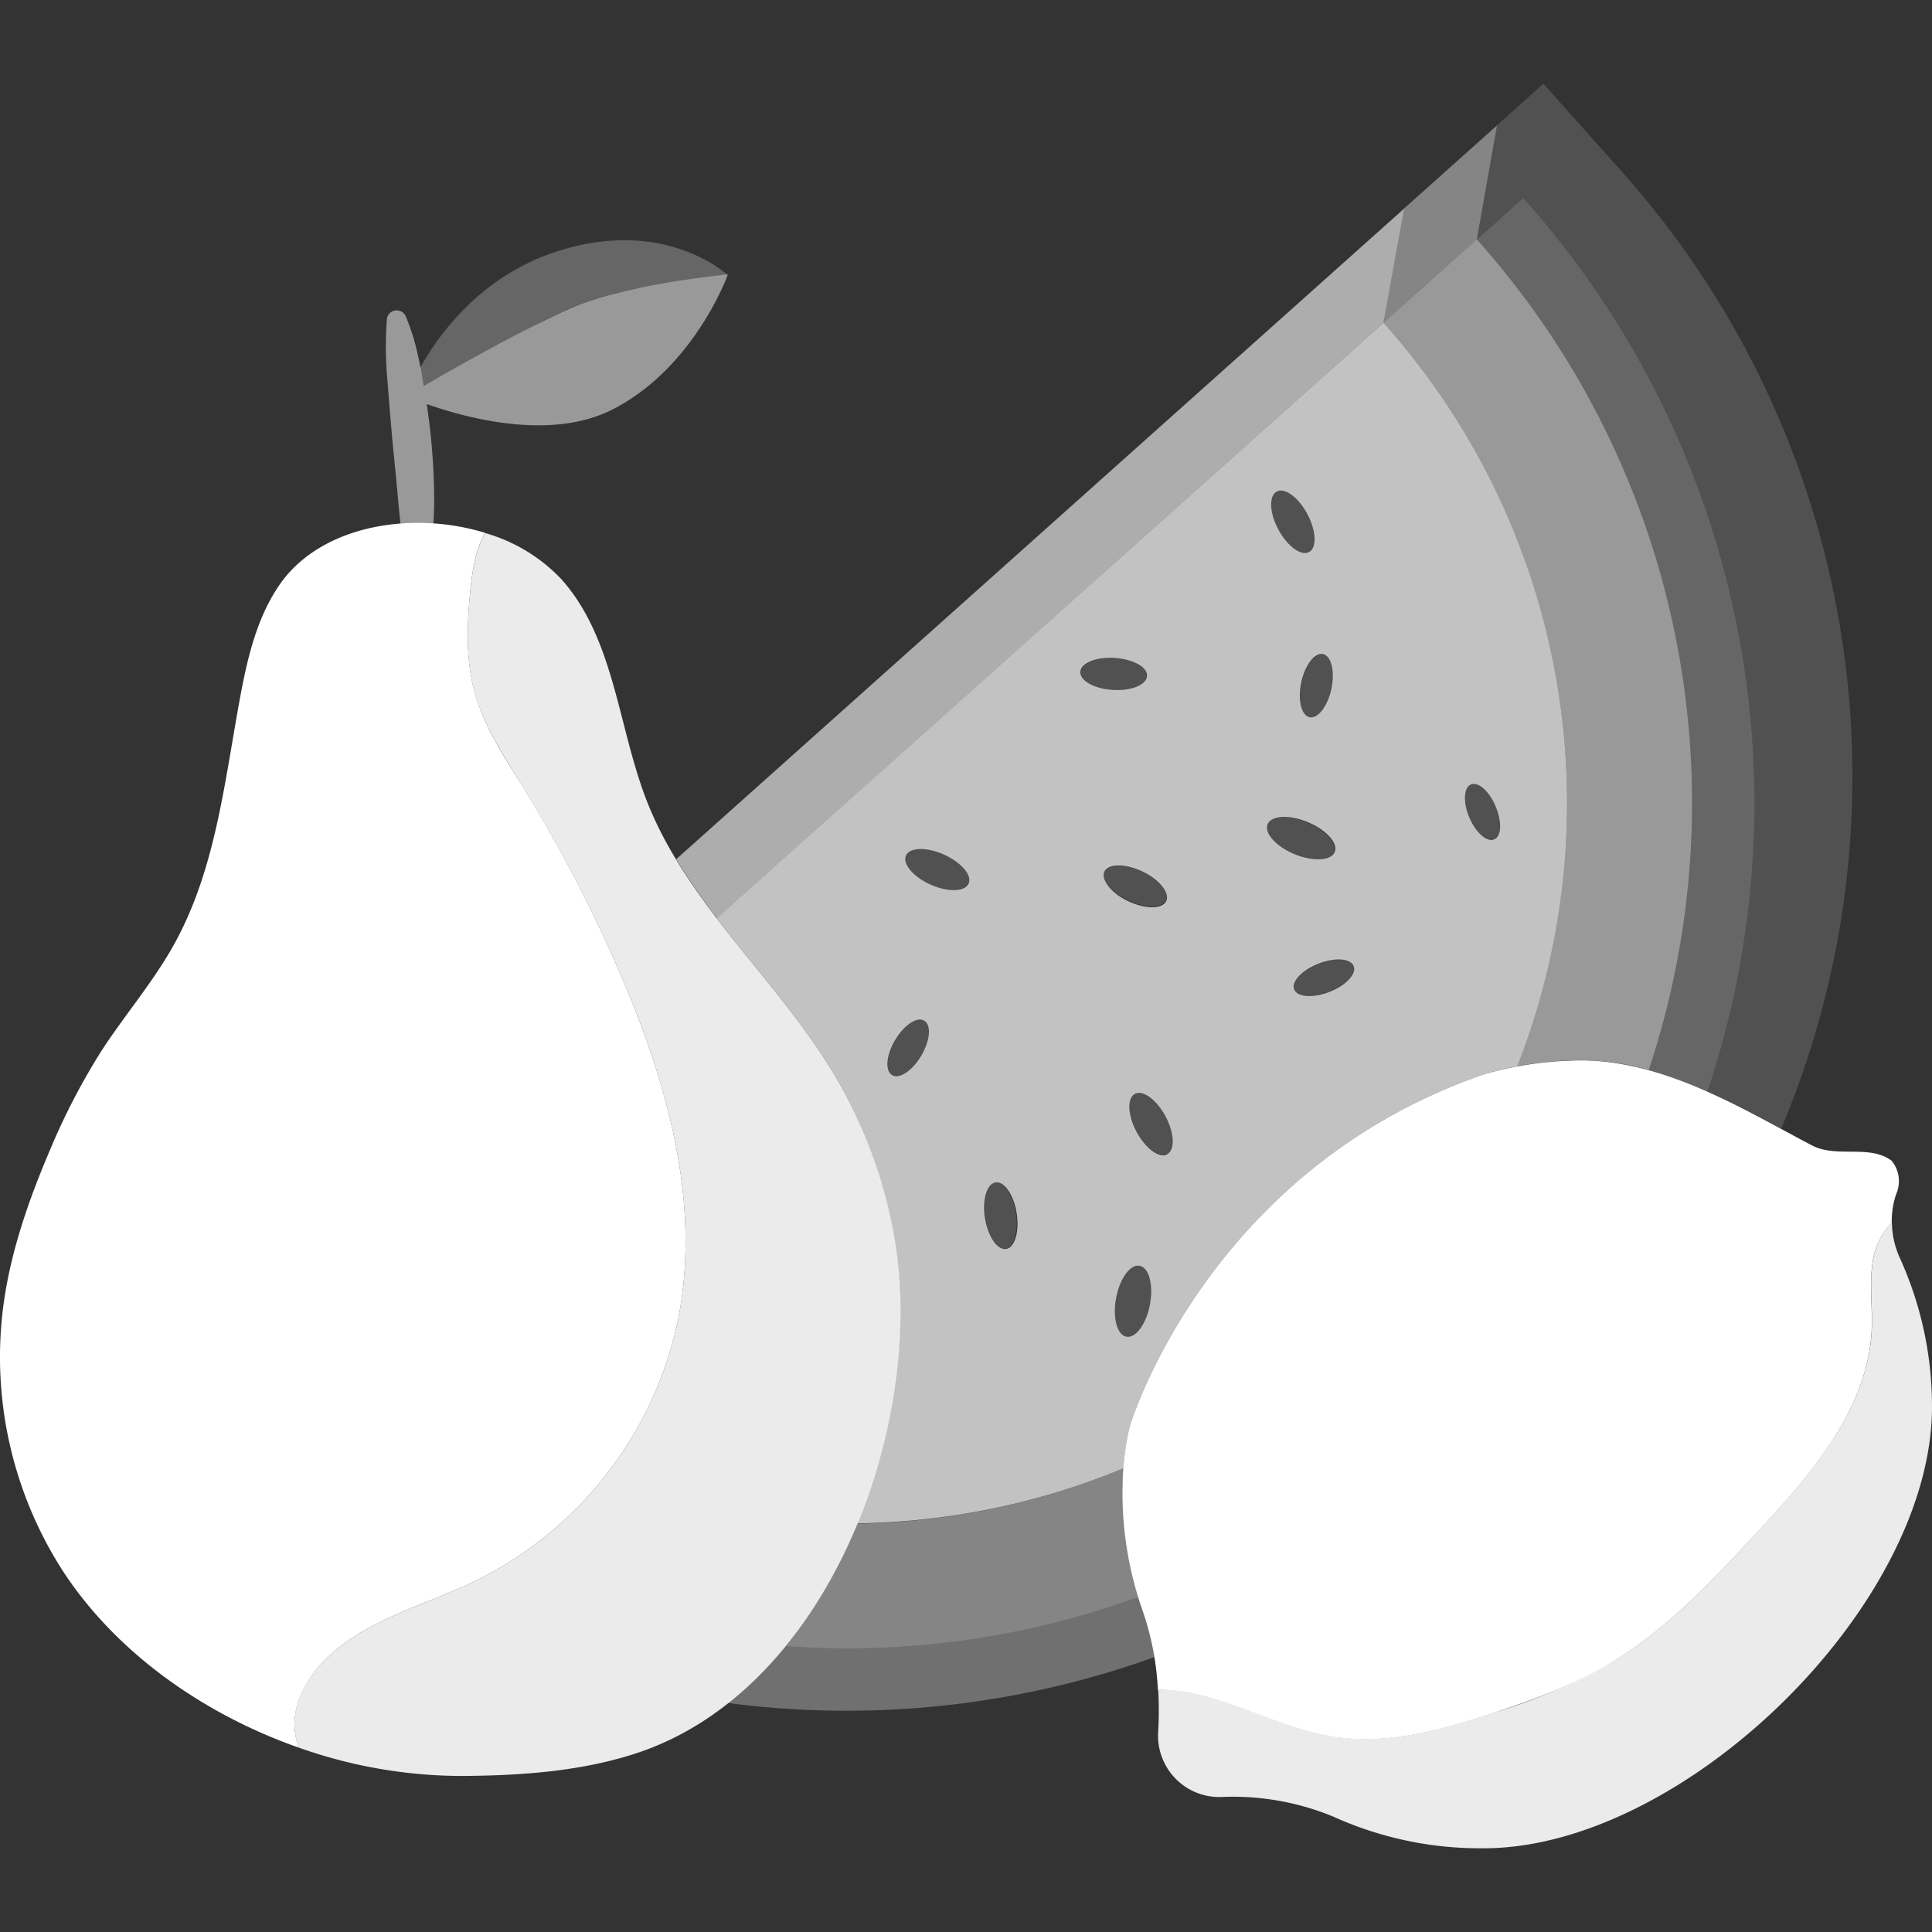
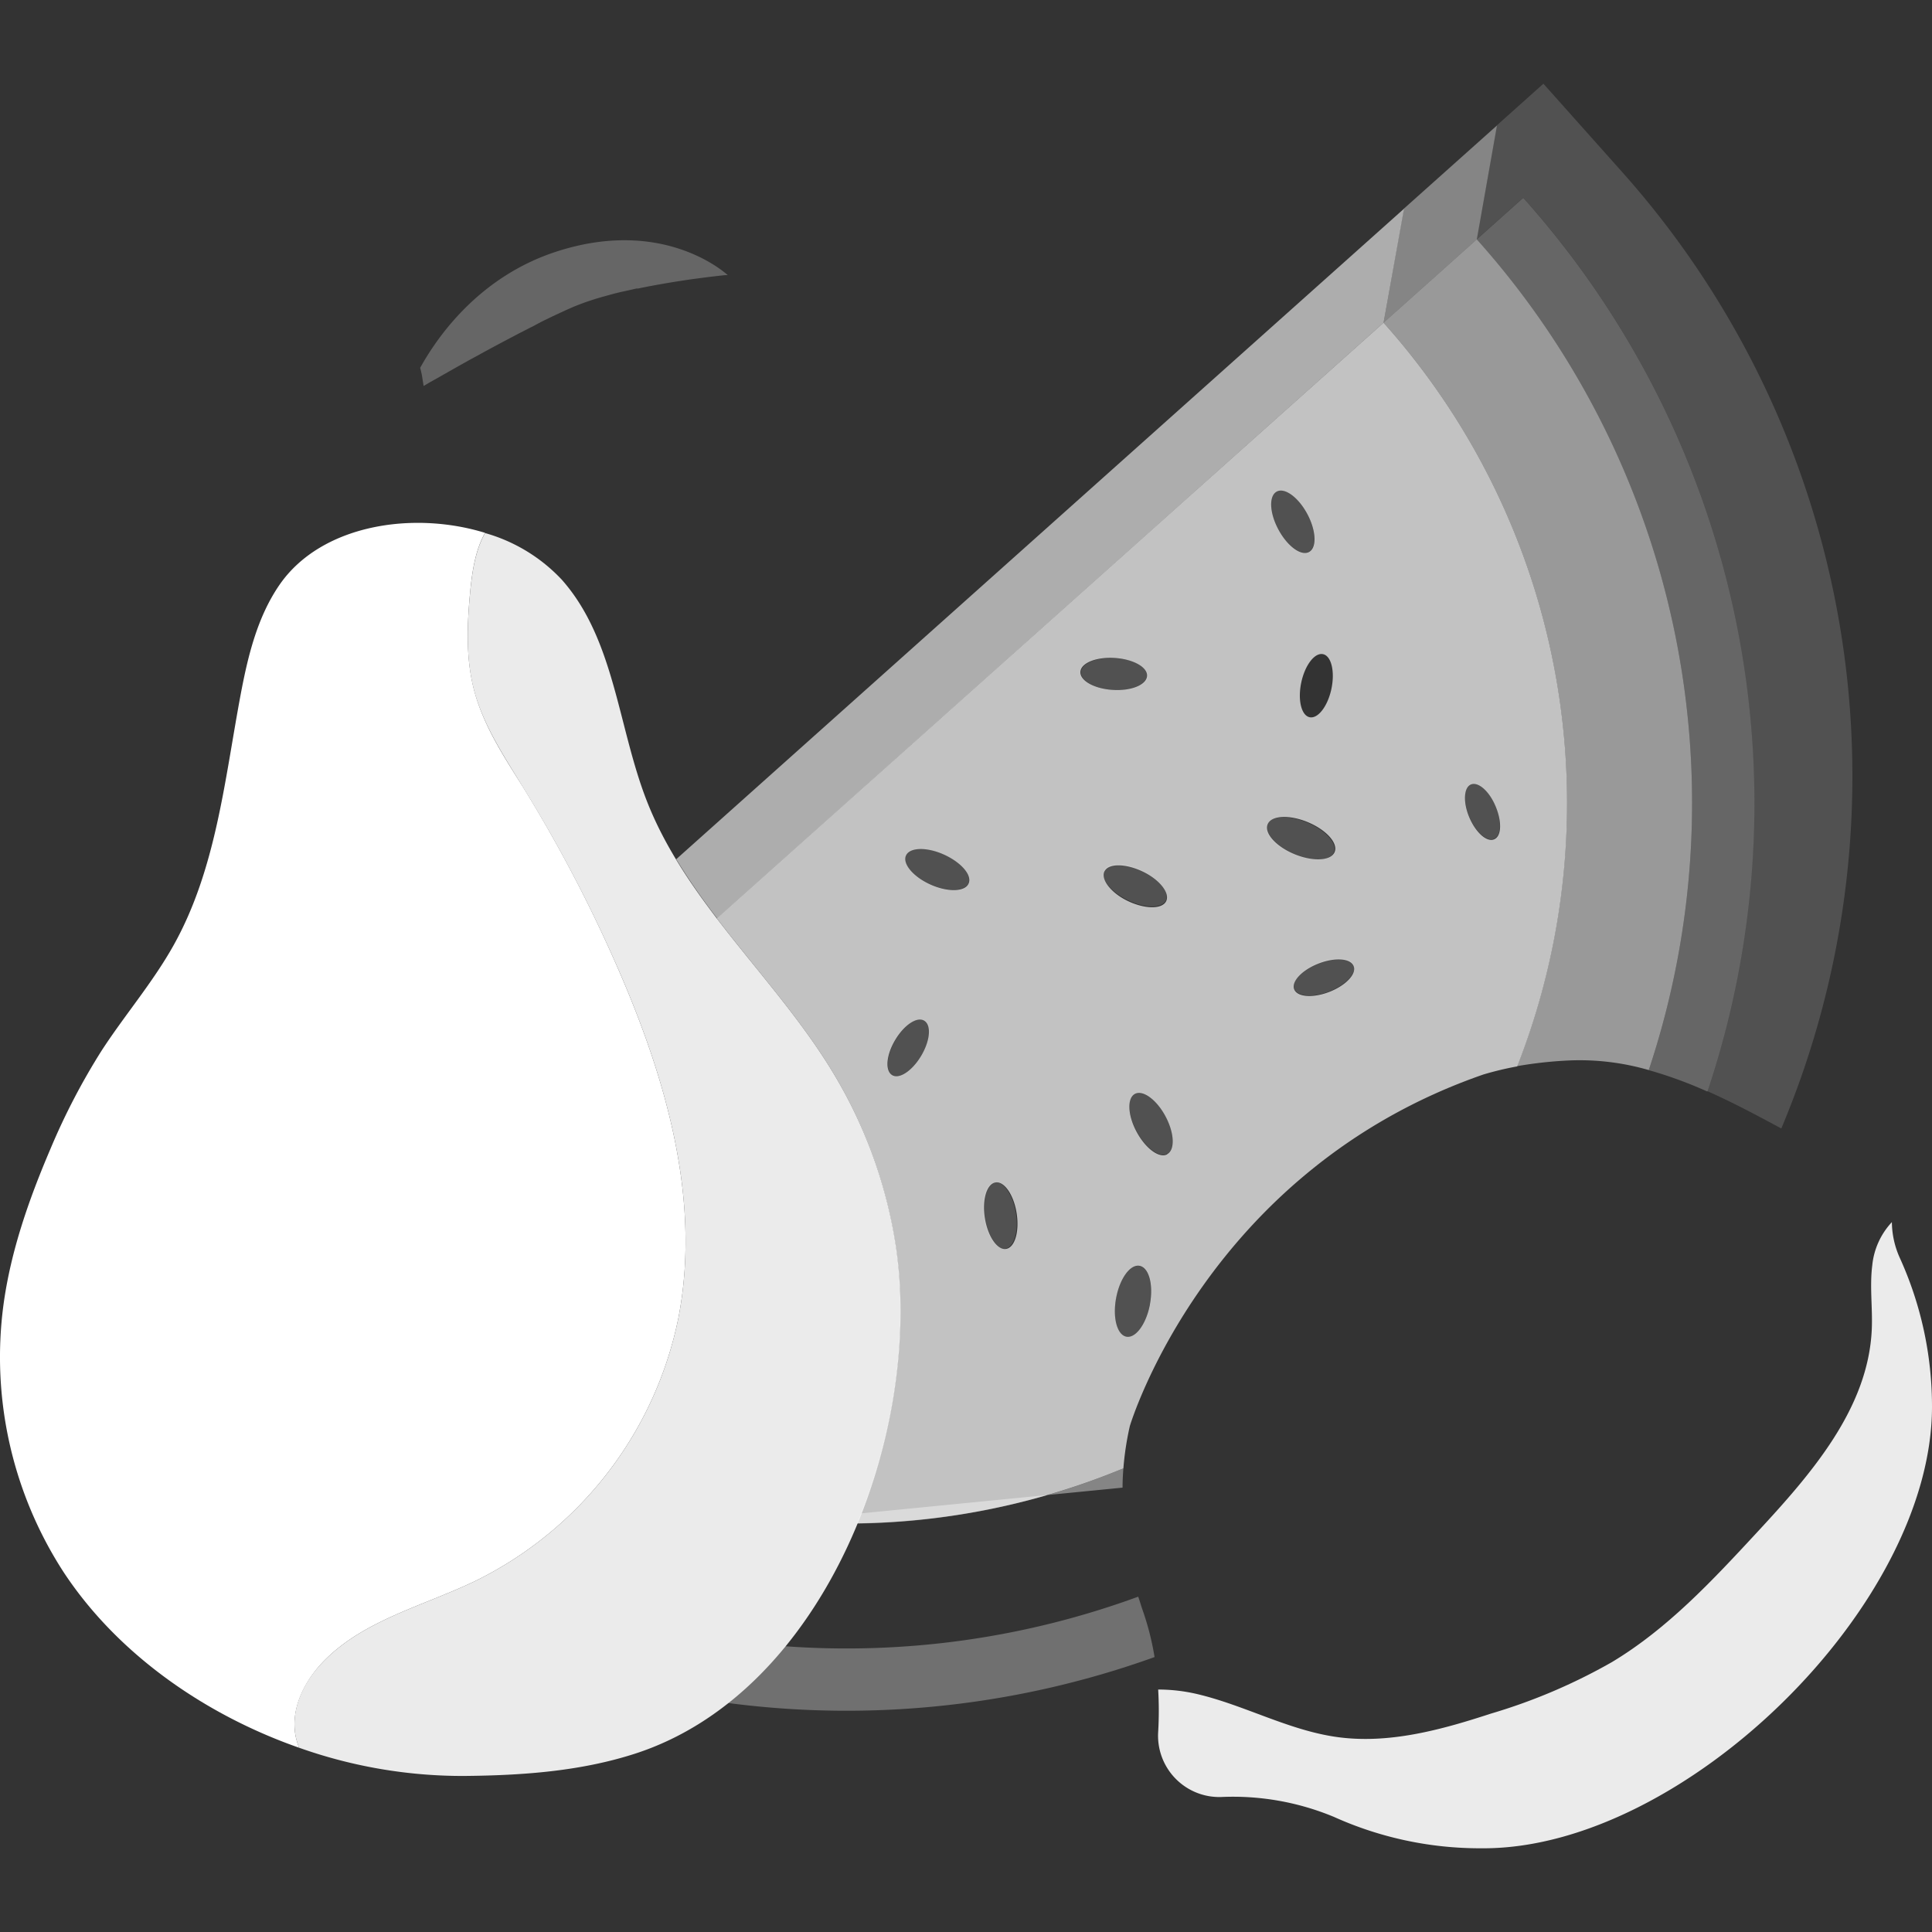
<svg xmlns="http://www.w3.org/2000/svg" viewBox="0 0 300 300">
  <rect x="0" y="0" width="300" height="300" fill="#333333" stroke="none" />
  <g fill="#fff">
    <path d="m 214.84 50.11 l -103.51 92.51 c 6.15 8.06 13.12 15.68 18.29 24.38 a 73.33 73.33 0 0 1 9.48 26.73 c 1.92 13.2 -.22 28.83 -6 42.81 a 111.87 111.87 0 0 0 41.34 -8.54 45.7 45.7 0 0 1 1 -6.56 s 11.82 -39.65 54.89 -54.59 a 48.42 48.42 0 0 1 5.26 -1.26 111.89 111.89 0 0 0 -20.75 -115.48 z m -9.4 51.47 c 1.29 .27 1.87 2.69 1.3 5.39 s -2.09 4.67 -3.38 4.4 -1.87 -2.69 -1.3 -5.39 2.09 -4.68 3.38 -4.4 z m -7.19 -25.25 c 1.24 -.67 3.37 .9 4.75 3.49 s 1.5 5.23 .26 5.89 -3.36 -.9 -4.75 -3.49 -1.51 -5.22 -.26 -5.89 z m -55.2 87.6 c -1.39 2.34 -3.42 3.7 -4.53 3 s -.91 -3.09 .48 -5.43 3.41 -3.7 4.53 -3 .9 3.1 -.48 5.43 z m 7.34 -26.72 c -.57 1.28 -3.22 1.34 -5.9 .14 s -4.39 -3.23 -3.81 -4.51 3.22 -1.35 5.9 -.14 4.42 3.23 3.81 4.51 z m 5.83 56.72 c -1.36 .22 -2.83 -1.92 -3.29 -4.77 s .28 -5.33 1.64 -5.55 2.84 1.91 3.29 4.76 -.27 5.34 -1.64 5.56 z m 11.55 -89.62 c .09 -1.37 2.49 -2.33 5.35 -2.14 s 5.12 1.44 5 2.82 -2.49 2.33 -5.36 2.14 -5.08 -1.45 -4.99 -2.82 z m 3.73 31 c .61 -1.27 3.25 -1.25 5.9 0 s 4.3 3.35 3.68 4.62 -3.25 1.25 -5.9 0 -4.3 -3.39 -3.68 -4.65 z m 7.06 67.25 c -.56 3 -2.2 5.27 -3.65 5 s -2.17 -2.95 -1.6 -6 2.2 -5.28 3.65 -5 2.16 2.93 1.6 5.97 z m 2.68 -23.32 c -1.24 .66 -3.36 -.91 -4.75 -3.5 s -1.5 -5.23 -.26 -5.89 3.37 .9 4.75 3.49 1.5 5.2 .26 5.87 z m 15.59 -51.24 c .56 -1.38 3.36 -1.53 6.23 -.34 s 4.75 3.26 4.18 4.64 -3.36 1.52 -6.23 .34 -4.75 -3.28 -4.18 -4.64 z m 9.63 26 c -2.55 1 -5 .84 -5.49 -.37 s 1.19 -3 3.73 -4 5 -.85 5.49 .37 -1.19 3 -3.73 4 z m 25.54 -23.67 c -1.13 .47 -2.84 -1.05 -3.84 -3.4 s -.88 -4.65 .24 -5.12 2.84 1 3.84 3.4 .92 4.64 -.24 5.12 z" opacity=".7" />
    <path d="m 251.77 26.58 l -12.11 -13.58 -7.21 6.45 -3.13 17.69 7.21 -6.45 a 140.93 140.93 0 0 1 28.58 138.74 c 4.06 1.8 7.91 3.87 11.49 5.8 a 141 141 0 0 0 -24.83 -148.65 z" opacity=".15" />
    <path d="m 217.97 32.42 l 14.48 -12.94 -3.13 17.69 -14.48 12.94 z" opacity=".4" />
    <path d="m 45.91 269.63 c -.83 -4.18 1.28 -8.47 4.23 -11.55 6.21 -6.48 15.51 -8.67 23.61 -12.56 a 58.46 58.46 0 0 0 31.6 -40.92 c 3.47 -17.89 -1.72 -36.35 -8.91 -53.1 a 223.32 223.32 0 0 0 -15.25 -29.32 c -3 -4.78 -6.13 -9.55 -7.57 -15 -1.31 -5 -1.09 -10.19 -.61 -15.3 .31 -3.15 .79 -6.43 2.31 -9.14 -11.31 -3.48 -25.45 -1.22 -31.87 8 -3.54 5.1 -5 11.32 -6.14 17.42 -2.45 13.18 -3.8 26.84 -10.31 38.54 -3.23 5.81 -7.62 10.89 -11.24 16.47 a 103.45 103.45 0 0 0 -7.93 15.24 c -3.33 7.79 -6.17 15.87 -7.3 24.27 a 61.37 61.37 0 0 0 9.36 41.46 c 8.33 12.64 21.85 22.1 36.56 27.25 a 10.91 10.91 0 0 1 -.54 -1.76 z" />
    <path d="m 105 133.42 a 103.99 103.99 0 0 0 6.37 9.2 l 103.47 -92.51 3.16 -17.69 z" opacity=".6" />
    <path d="m 129.62 167 c -8.81 -14.82 -22.83 -26.48 -29.14 -42.52 -4.54 -11.55 -5 -25.16 -13.24 -34.46 a 26.01 26.01 0 0 0 -11.92 -7.25 c -1.52 2.71 -2 6 -2.31 9.14 -.48 5.11 -.7 10.34 .61 15.3 1.44 5.42 4.62 10.19 7.57 15 a 223.45 223.45 0 0 1 15.25 29.29 c 7.19 16.75 12.38 35.21 8.91 53.1 a 58.46 58.46 0 0 1 -31.6 40.92 c -8.1 3.89 -17.4 6.08 -23.61 12.56 -3 3.08 -5.06 7.37 -4.23 11.55 a 10.91 10.91 0 0 0 .54 1.76 75.93 75.93 0 0 0 25.55 4.38 c 9 -.08 18.08 -.7 26.64 -3.47 29.68 -9.63 44.69 -49.87 40.5 -78.57 a 73.34 73.34 0 0 0 -9.52 -26.73 z" opacity=".9" />
-     <path d="m 113 42.64 s -15.9 1.49 -24.27 5.18 c -7.63 3.36 -18.1 9.3 -22.94 12.11 l -.23 -1.44 c -.28 -1.59 -.61 -3.17 -1 -4.73 a 32.02 32.02 0 0 0 -1.56 -4.64 1.53 1.53 0 0 0 -2.93 .47 56.65 56.65 0 0 0 .1 9.58 l .37 4.74 .41 4.72 c .31 3.14 .64 6.27 .9 9.38 .1 1.11 .22 2.22 .34 3.32 a 36.17 36.17 0 0 1 5.1 0 c .09 -1.18 .12 -2.37 .13 -3.55 0 -3.26 -.18 -6.49 -.49 -9.71 -.15 -1.6 -.38 -3.2 -.58 -4.8 l -.09 -.53 c 5.92 2.1 19.07 5.75 28.74 .9 12.81 -6.47 18 -20.95 18 -20.95 z" opacity=".5" />
    <path d="m 65.55 58.49 l .23 1.44 .82 -.48 .17 -.1 1 -.56 .15 -.08 .94 -.54 .25 -.14 1.13 -.64 .24 -.14 1 -.56 .34 -.19 1.25 -.7 .23 -.12 1.1 -.6 .39 -.22 1.34 -.73 .19 -.1 1.22 -.65 .39 -.21 1.38 -.73 .2 -.1 1.23 -.65 .4 -.2 1.4 -.72 .12 -.05 1.34 -.72 .36 -.18 1.38 -.67 1.31 -.61 .33 -.15 c .44 -.21 .88 -.4 1.31 -.59 .58 -.26 1.21 -.5 1.86 -.74 .37 -.14 .76 -.27 1.15 -.4 l .8 -.26 .92 -.27 1.3 -.36 q .94 -.26 1.92 -.48 l 1 -.22 1.19 -.27 h .26 l .23 -.05 c 1.06 -.22 2.12 -.42 3.14 -.6 l 1.2 -.21 c 1.38 -.23 2.7 -.43 3.87 -.6 l 1 -.13 c 1.94 -.26 3.42 -.42 4.1 -.49 h .37 c -.78 -.7 -10.37 -9 -26.76 -3.6 -11.47 3.78 -18 12.58 -21 18 a 12.26 12.26 0 0 1 .31 1.37 z" opacity=".25" />
-     <path d="m 179.82 262.39 a 26.57 26.57 0 0 1 6 .69 c 7.39 1.73 14.21 5.62 21.73 6.68 8.05 1.13 16.17 -1.09 23.9 -3.62 6.5 -2.13 13 -4.51 18.81 -8 8.69 -5.23 15.71 -12.77 22.6 -20.21 8.38 -9 17.24 -19.19 17.77 -31.5 .14 -3.29 -.34 -6.61 .07 -9.87 a 11.47 11.47 0 0 1 3.05 -6.75 12.98 12.98 0 0 1 .68 -4.37 5 5 0 0 0 -.69 -5.19 c -3.4 -2.59 -8.51 -.39 -12.33 -2.37 -10.27 -5.34 -23.59 -13.88 -37.59 -13.18 a 55.04 55.04 0 0 0 -13.5 2.15 c -43.07 14.94 -54.89 54.59 -54.89 54.59 a 42.8 42.8 0 0 0 -1.13 9.56 v .39 a 55.2 55.2 0 0 0 3.12 18.71 44.08 44.08 0 0 1 2.38 12.33 z" />
    <path d="m 300 218.43 a 55.75 55.75 0 0 0 -5 -23.11 13.76 13.76 0 0 1 -1.23 -5.55 11.47 11.47 0 0 0 -3.05 6.75 c -.41 3.26 .07 6.58 -.07 9.87 -.53 12.31 -9.39 22.46 -17.77 31.5 -6.89 7.44 -13.91 15 -22.6 20.21 a 88.47 88.47 0 0 1 -18.81 8 c -7.73 2.53 -15.85 4.75 -23.9 3.62 -7.52 -1.06 -14.34 -4.95 -21.73 -6.68 a 26.57 26.57 0 0 0 -6 -.69 55.73 55.73 0 0 1 0 6.59 9.52 9.52 0 0 0 8.09 10 10.11 10.11 0 0 0 1.64 .1 40.82 40.82 0 0 1 17.57 3.09 55.14 55.14 0 0 0 22.75 4.87 h .59 c 30.97 -.07 69.52 -37.6 69.52 -68.57 z" opacity=".9" />
    <path d="m 236.53 30.72 l -7.21 6.45 a 131.27 131.27 0 0 1 26.7 129 65.83 65.83 0 0 1 9.09 3.32 140.94 140.94 0 0 0 -28.58 -138.77 z" opacity=".25" />
    <path d="m 176.74 247.93 a 131.57 131.57 0 0 1 -54.79 7.7 c .22 -.27 .42 -.56 .64 -.84 a 57.72 57.72 0 0 1 -9.54 9.65 141.34 141.34 0 0 0 66.23 -7.13 42.52 42.52 0 0 0 -1.84 -7.25 c -.25 -.7 -.44 -1.41 -.7 -2.13 z" opacity=".3" />
-     <path d="m 174.31 231 c 0 -1 .05 -2 .13 -3 a 111.87 111.87 0 0 1 -41.31 8.58 c .21 -.53 .42 -1.06 .62 -1.59 a 76.82 76.82 0 0 1 -11.75 20.64 131.57 131.57 0 0 0 54.79 -7.7 55.05 55.05 0 0 1 -2.42 -16.58 .99 .99 0 0 1 -.06 -.35 z" opacity=".4" />
+     <path d="m 174.31 231 c 0 -1 .05 -2 .13 -3 a 111.87 111.87 0 0 1 -41.31 8.58 c .21 -.53 .42 -1.06 .62 -1.59 z" opacity=".4" />
    <path d="m 229.32 37.17 l -14.48 12.94 a 111.89 111.89 0 0 1 20.75 115.44 63.82 63.82 0 0 1 8.24 -.89 38.52 38.52 0 0 1 12.19 1.5 131.26 131.26 0 0 0 -26.7 -128.99 z" opacity=".5" />
-     <ellipse cx="204.4" cy="106.48" opacity=".15" rx="5" ry="2.39" transform="matrix(.208 -.978 .978 .208 57.78 284.3)" />
    <ellipse cx="202.04" cy="130.13" opacity=".15" rx="2.69" ry="5.63" transform="matrix(.381 -.924 .924 .381 4.71 267.3)" />
    <ellipse cx="176.29" cy="137.6" opacity=".15" rx="2.55" ry="5.33" transform="matrix(.436 -.9 .9 .436 -24.46 236.15)" />
    <ellipse cx="141.02" cy="162.73" opacity=".15" rx="4.92" ry="2.35" transform="matrix(.509 -.861 .861 .509 -70.83 201.28)" />
    <ellipse cx="172.95" cy="104.64" opacity=".15" rx="2.49" ry="5.2" transform="matrix(.065 -.998 .998 .065 57.37 270.48)" />
    <ellipse cx="145.54" cy="135.03" opacity=".15" rx="2.55" ry="5.33" transform="matrix(.41 -.912 .912 .41 -37.31 212.36)" />
    <ellipse cx="205.59" cy="151.75" opacity=".15" rx="4.96" ry="2.37" transform="matrix(.929 -.37 .37 .929 -41.55 86.81)" />
    <ellipse cx="178.74" cy="174.52" opacity=".15" rx="2.54" ry="5.32" transform="matrix(.882 -.471 .471 .882 -61.12 104.72)" />
    <ellipse cx="200.76" cy="81.03" opacity=".15" rx="2.54" ry="5.32" transform="matrix(.882 -.471 .471 .882 -14.5 104.07)" />
    <ellipse cx="230.24" cy="126.08" opacity=".15" rx="2.21" ry="4.62" transform="matrix(.921 -.389 .389 .921 -30.91 99.44)" />
    <ellipse cx="175.93" cy="202.04" opacity=".15" rx="5.59" ry="2.67" transform="matrix(.183 -.983 .983 .183 -54.88 338.04)" />
    <ellipse cx="155.39" cy="188.77" opacity=".15" rx="2.5" ry="5.22" transform="matrix(.987 -.158 .158 .987 -27.93 26.98)" />
  </g>
</svg>